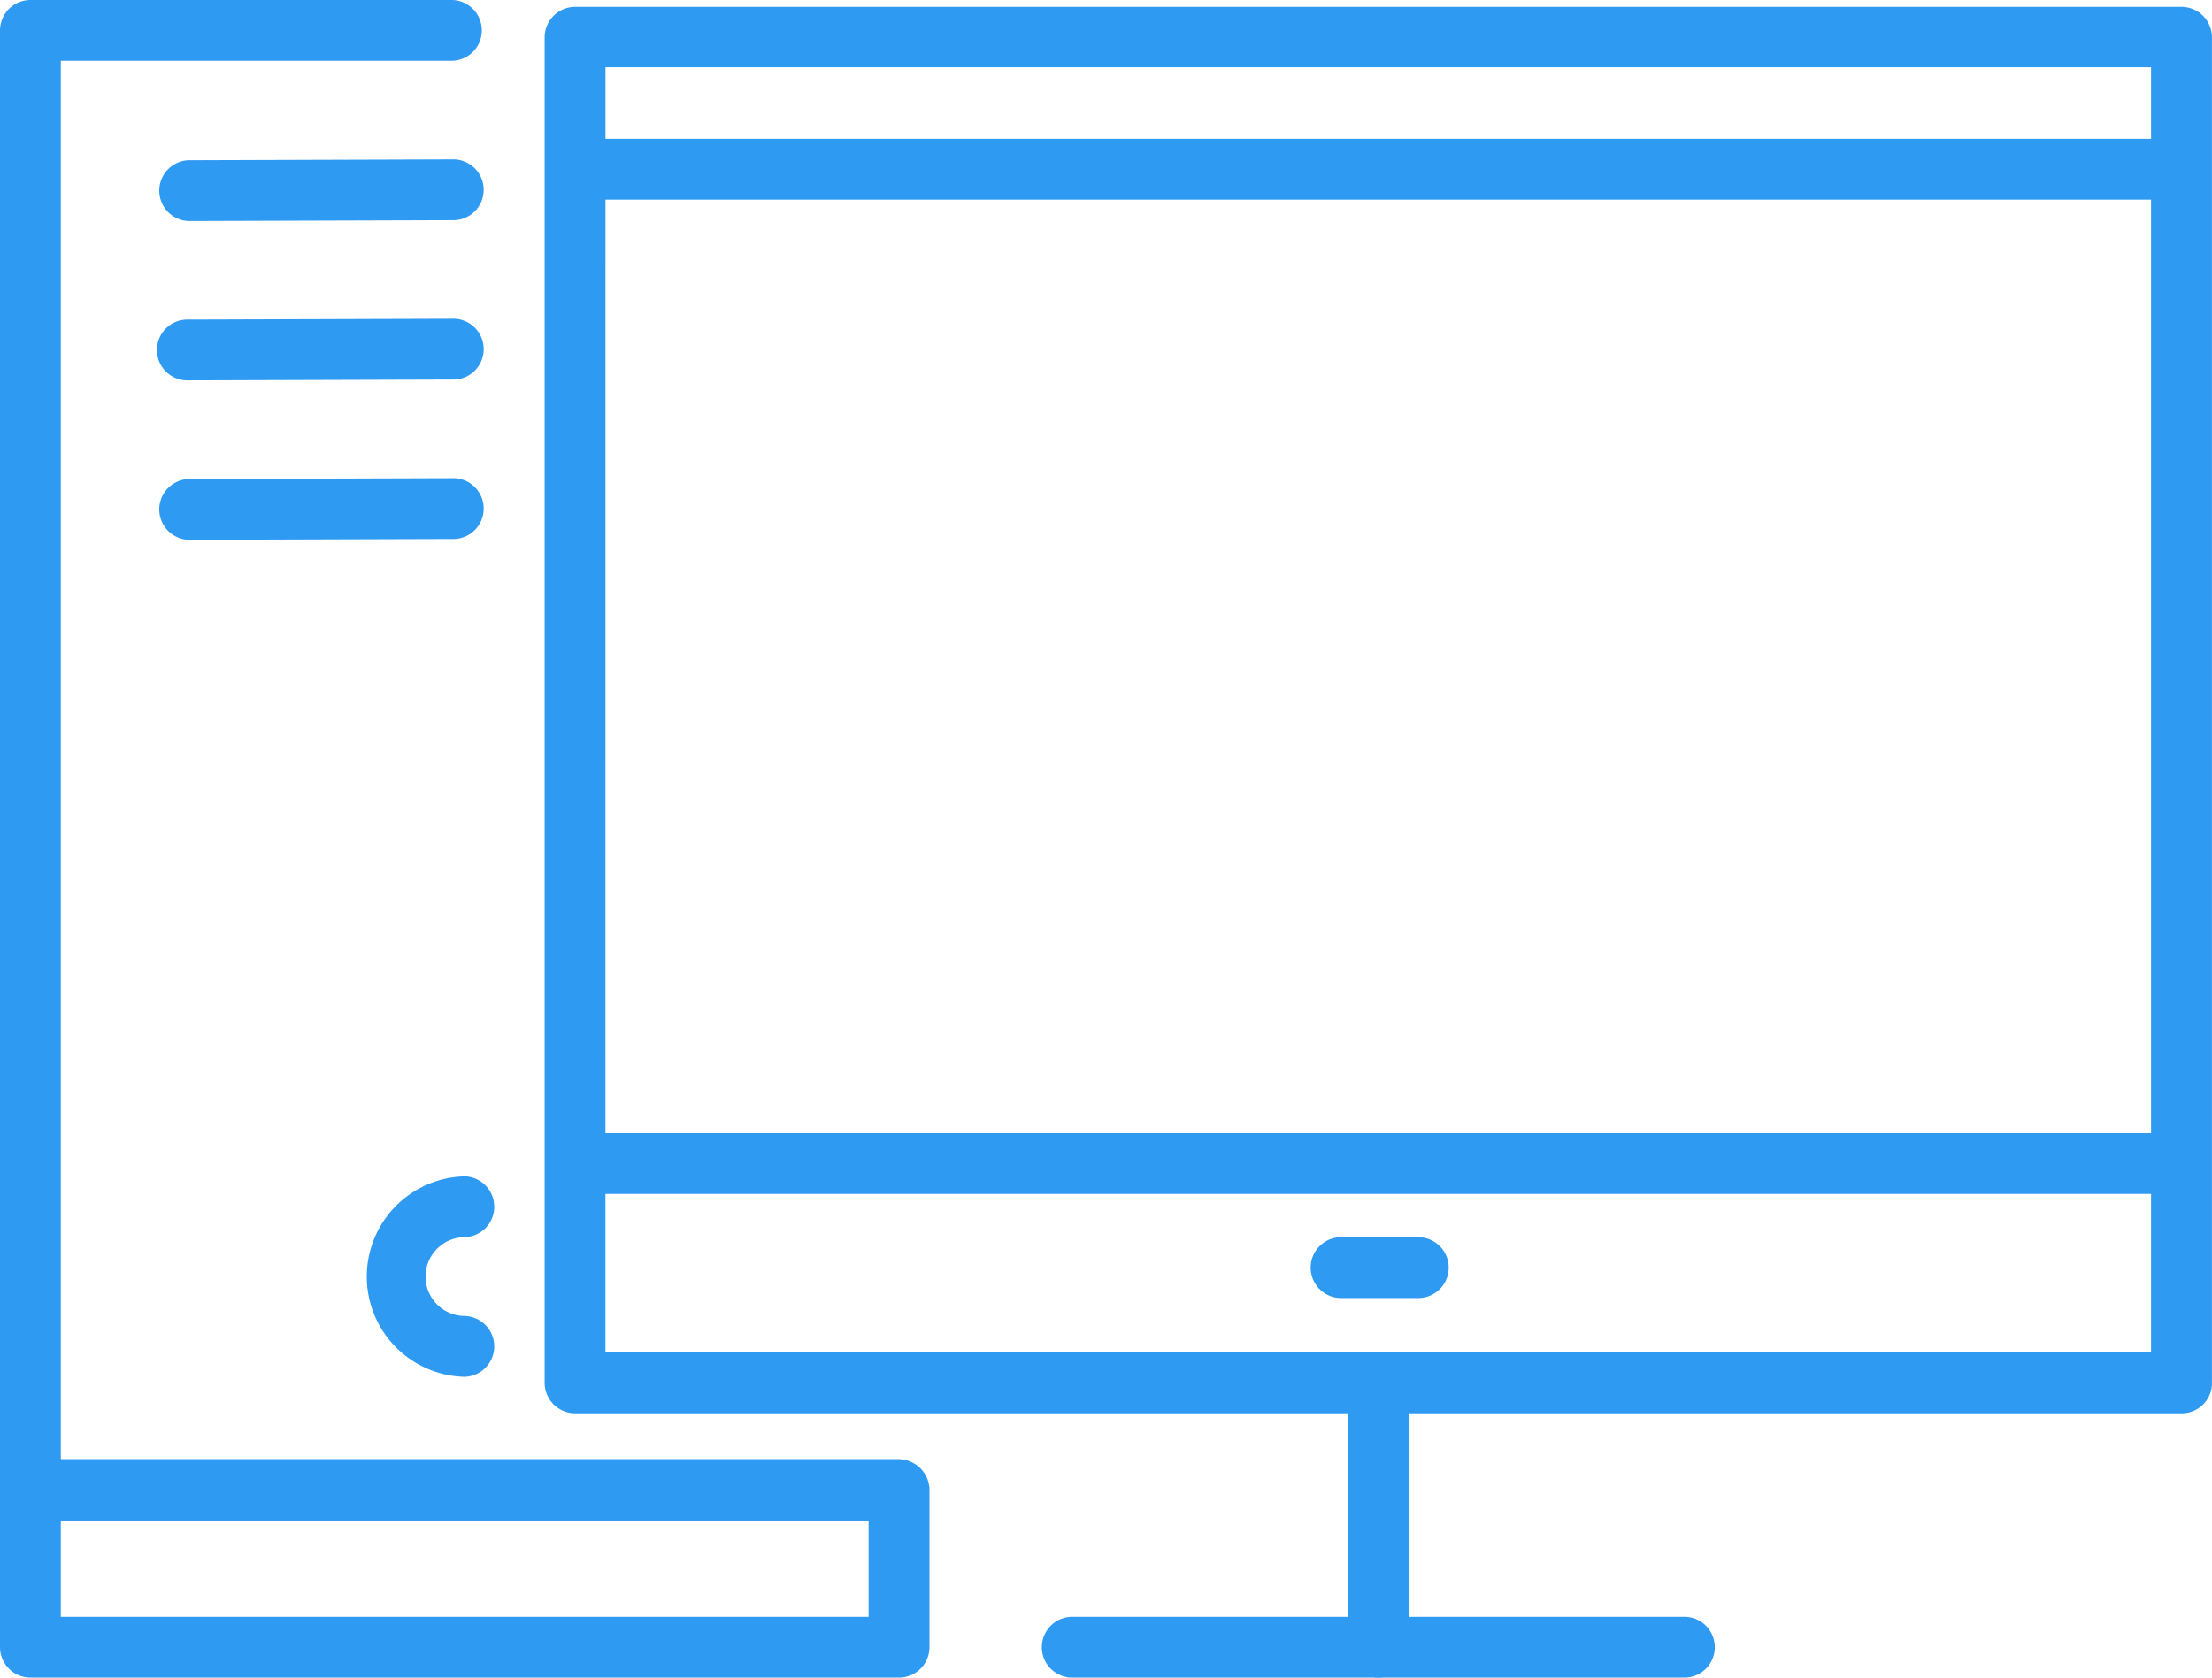
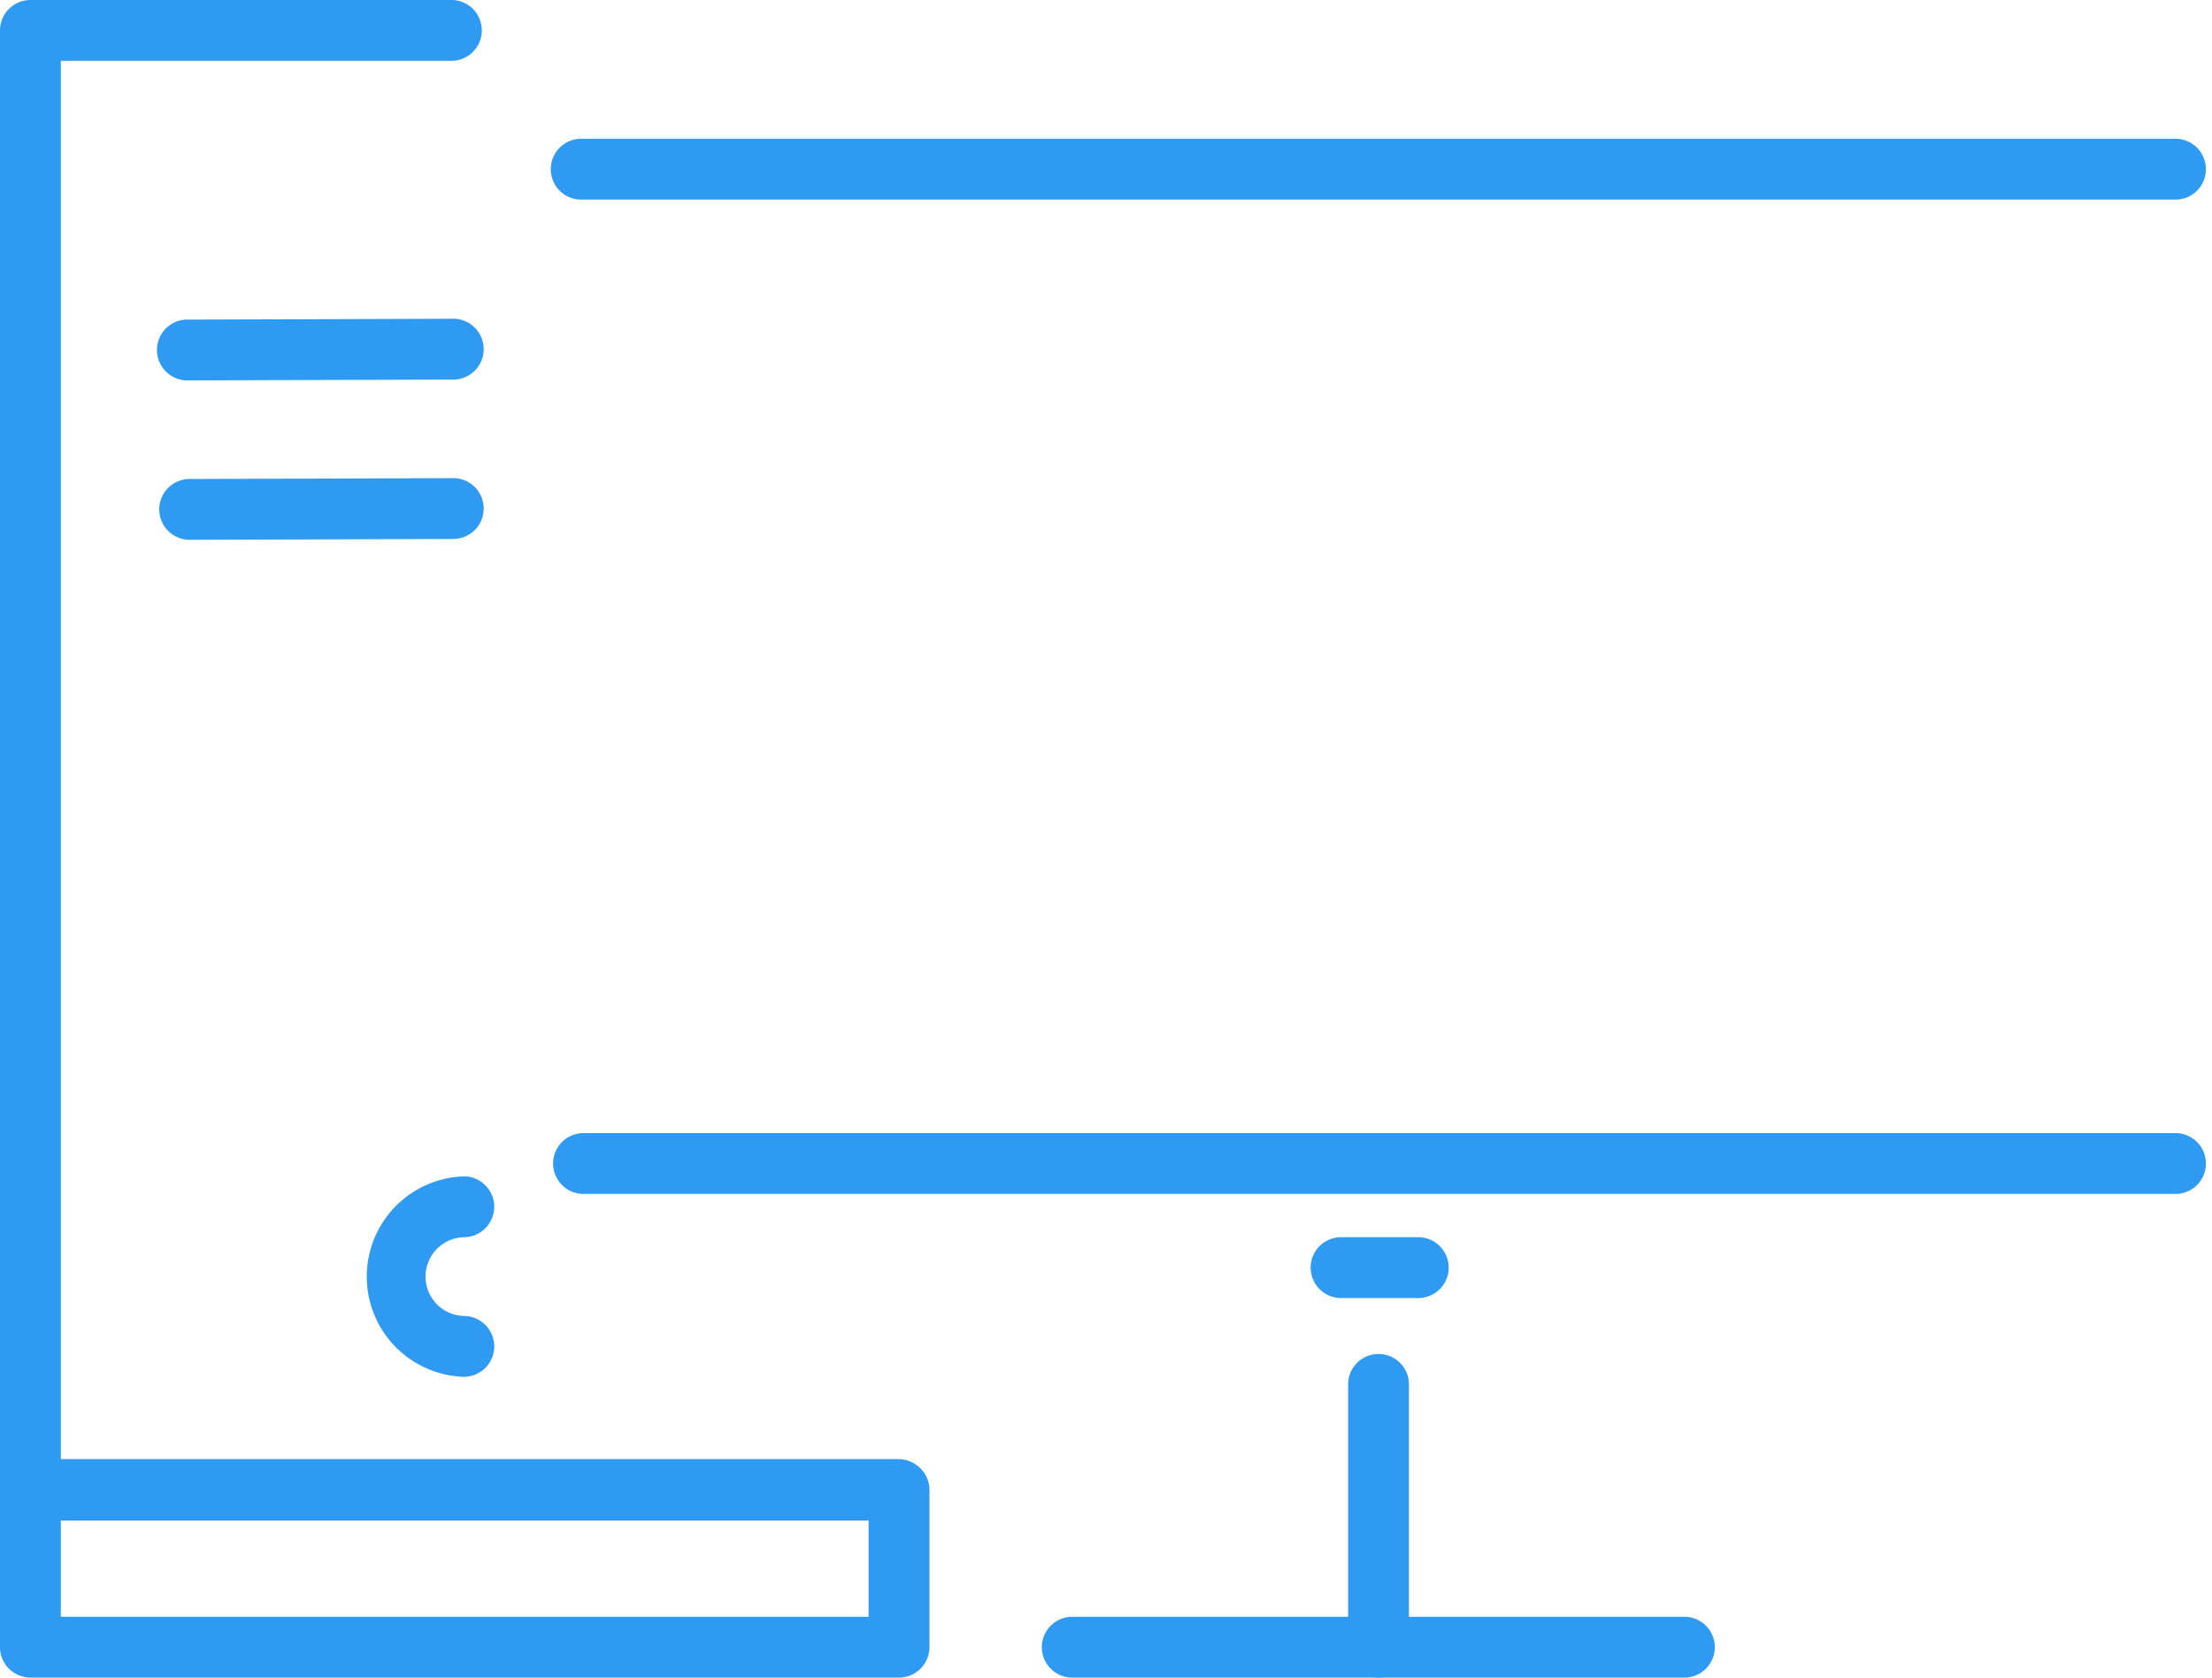
<svg xmlns="http://www.w3.org/2000/svg" id="col04" width="50" height="37.931" viewBox="0 0 50 37.931">
  <g id="Group_837" data-name="Group 837" transform="translate(12.311 0.155)">
    <g id="Group_826" data-name="Group 826">
      <g id="Group_825" data-name="Group 825">
-         <path id="Path_816" data-name="Path 816" d="M164.1,94.1H127.788a.69.69,0,0,1-.688-.688V62.988a.69.69,0,0,1,.688-.688H164.1a.69.69,0,0,1,.688.688V93.422A.682.682,0,0,1,164.1,94.1Zm-35.626-1.375h34.938V63.666H128.475Z" transform="translate(-127.1 -62.3)" fill="#2f9af2" />
-       </g>
+         </g>
    </g>
    <g id="Group_828" data-name="Group 828" transform="translate(0.165 25.465)">
      <g id="Group_827" data-name="Group 827">
        <path id="Path_817" data-name="Path 817" d="M165.472,326.575H129.488a.688.688,0,0,1,0-1.375h35.984a.688.688,0,1,1,0,1.375Z" transform="translate(-128.8 -325.2)" fill="#2f9af2" />
      </g>
    </g>
    <g id="Group_830" data-name="Group 830" transform="translate(0.165 2.983)">
      <g id="Group_829" data-name="Group 829">
        <path id="Path_818" data-name="Path 818" d="M165.472,94.475H129.488a.688.688,0,1,1,0-1.375h35.984a.688.688,0,1,1,0,1.375Z" transform="translate(-128.8 -93.1)" fill="#2f9af2" />
      </g>
    </g>
    <g id="Group_832" data-name="Group 832" transform="translate(11.265 36.401)">
      <g id="Group_831" data-name="Group 831">
        <path id="Path_819" data-name="Path 819" d="M257.871,439.475H244.088a.688.688,0,1,1,0-1.375h13.783a.688.688,0,1,1,0,1.375Z" transform="translate(-243.4 -438.1)" fill="#2f9af2" />
      </g>
    </g>
    <g id="Group_834" data-name="Group 834" transform="translate(18.162 30.434)">
      <g id="Group_833" data-name="Group 833">
        <path id="Path_820" data-name="Path 820" d="M315.288,383.842a.69.69,0,0,1-.688-.688v-5.967a.688.688,0,0,1,1.375,0v5.967A.69.69,0,0,1,315.288,383.842Z" transform="translate(-314.6 -376.5)" fill="#2f9af2" />
      </g>
    </g>
    <g id="Group_836" data-name="Group 836" transform="translate(17.29 27.819)">
      <g id="Group_835" data-name="Group 835">
        <path id="Path_821" data-name="Path 821" d="M308.031,350.875h-1.744a.688.688,0,0,1,0-1.375h1.744a.688.688,0,1,1,0,1.375Z" transform="translate(-305.6 -349.5)" fill="#2f9af2" />
      </g>
    </g>
  </g>
  <g id="Group_850" data-name="Group 850" transform="translate(0 0)">
    <g id="Group_839" data-name="Group 839">
      <g id="Group_838" data-name="Group 838">
        <path id="Path_822" data-name="Path 822" d="M20.322,95.076H.688A.69.69,0,0,1,0,94.388v-33A.69.69,0,0,1,.688,60.7h9.541a.688.688,0,0,1,0,1.375H1.375V93.691H20.322a.693.693,0,0,1,0,1.385Z" transform="translate(0 -60.7)" fill="#2f9af2" />
      </g>
    </g>
    <g id="Group_841" data-name="Group 841" transform="translate(0 33.001)">
      <g id="Group_840" data-name="Group 840">
        <path id="Path_823" data-name="Path 823" d="M20.322,406.33H.688A.69.69,0,0,1,0,405.643v-3.555a.69.69,0,0,1,.688-.688H20.322a.69.69,0,0,1,.688.688v3.555A.69.69,0,0,1,20.322,406.33ZM1.375,404.955H19.634v-2.179H1.375Z" transform="translate(0 -401.4)" fill="#2f9af2" />
      </g>
    </g>
    <g id="Group_843" data-name="Group 843" transform="translate(8.243 26.598)">
      <g id="Group_842" data-name="Group 842">
        <path id="Path_824" data-name="Path 824" d="M87.367,339.833a2.267,2.267,0,0,1,0-4.533.688.688,0,0,1,0,1.375.891.891,0,1,0,0,1.782.688.688,0,0,1,0,1.375Z" transform="translate(-85.1 -335.3)" fill="#2f9af2" />
      </g>
    </g>
    <g id="Group_845" data-name="Group 845" transform="translate(3.574 3.603)">
      <g id="Group_844" data-name="Group 844">
-         <path id="Path_825" data-name="Path 825" d="M37.588,99.295a.688.688,0,0,1,0-1.375l5.957-.019h0a.688.688,0,1,1,0,1.375l-5.957.019Z" transform="translate(-36.9 -97.9)" fill="#2f9af2" />
-       </g>
+         </g>
    </g>
    <g id="Group_847" data-name="Group 847" transform="translate(3.574 7.206)">
      <g id="Group_846" data-name="Group 846">
        <path id="Path_826" data-name="Path 826" d="M37.588,136.495a.688.688,0,1,1,0-1.375l5.957-.019h0a.688.688,0,1,1,0,1.375l-5.957.019Z" transform="translate(-36.9 -135.1)" fill="#2f9af2" />
      </g>
    </g>
    <g id="Group_849" data-name="Group 849" transform="translate(3.574 10.81)">
      <g id="Group_848" data-name="Group 848">
        <path id="Path_827" data-name="Path 827" d="M37.588,173.695a.688.688,0,0,1,0-1.375l5.957-.019h0a.688.688,0,1,1,0,1.375l-5.957.019Z" transform="translate(-36.9 -172.3)" fill="#2f9af2" />
      </g>
    </g>
  </g>
</svg>